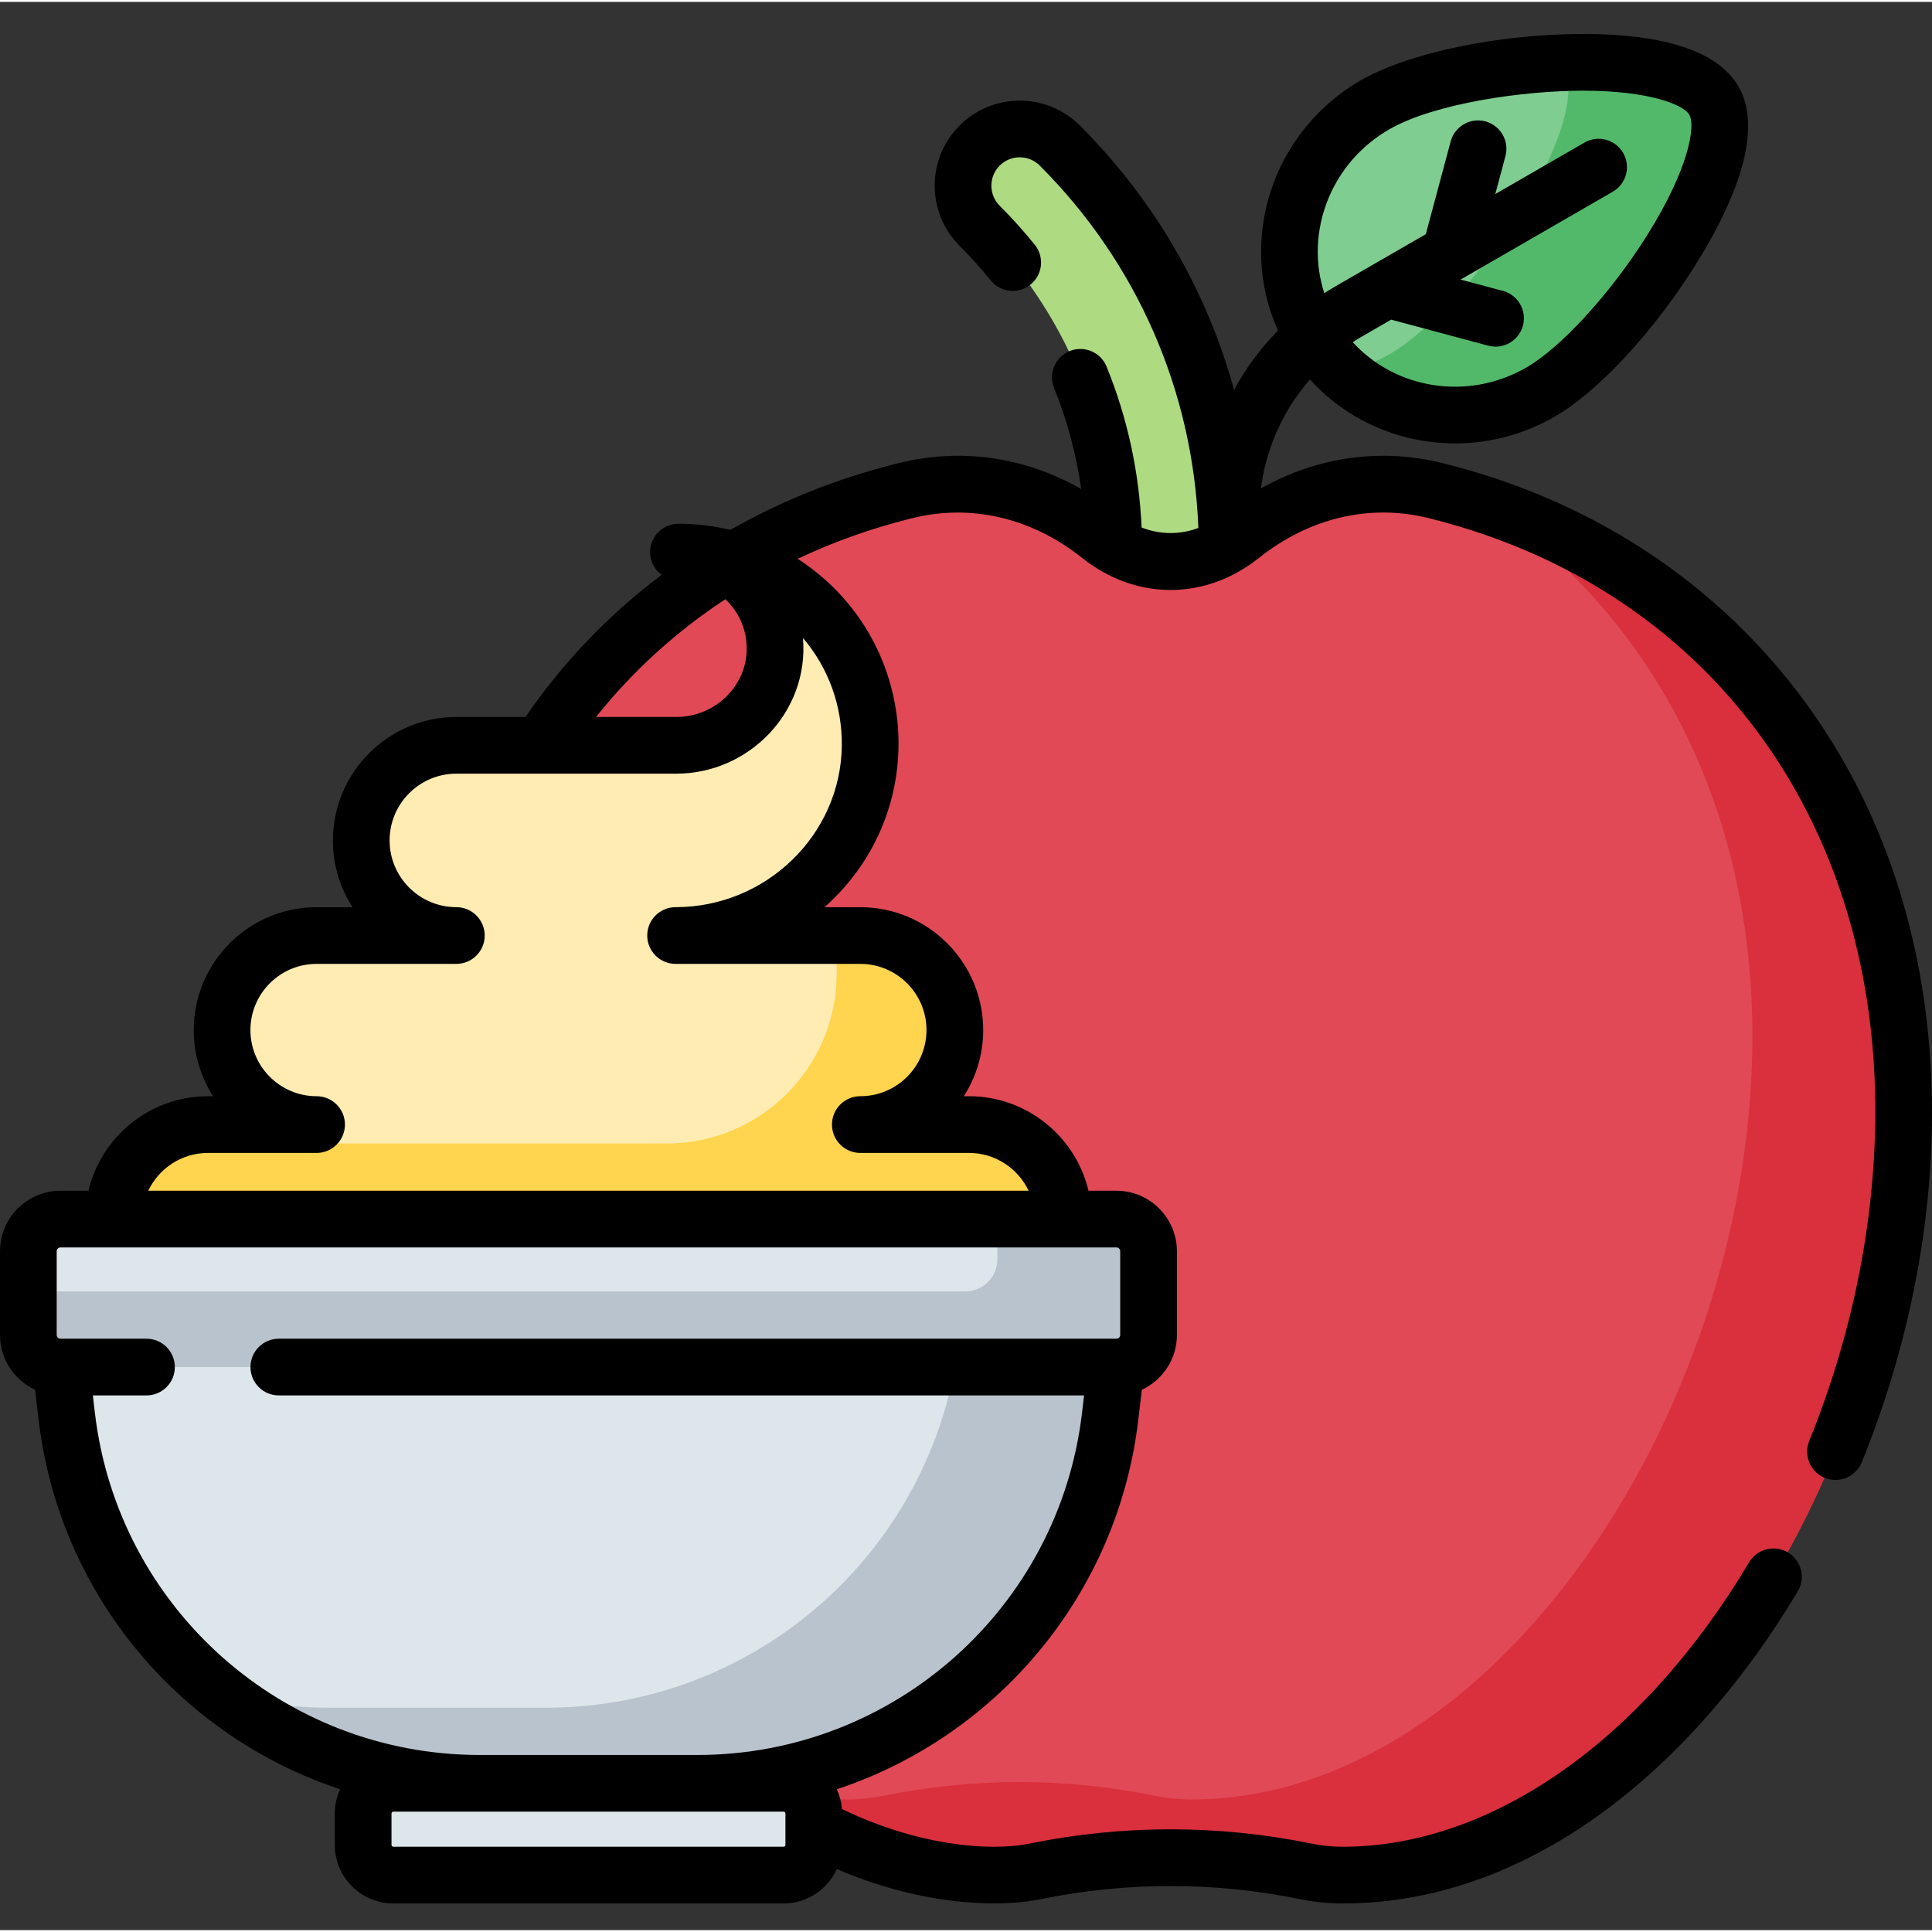
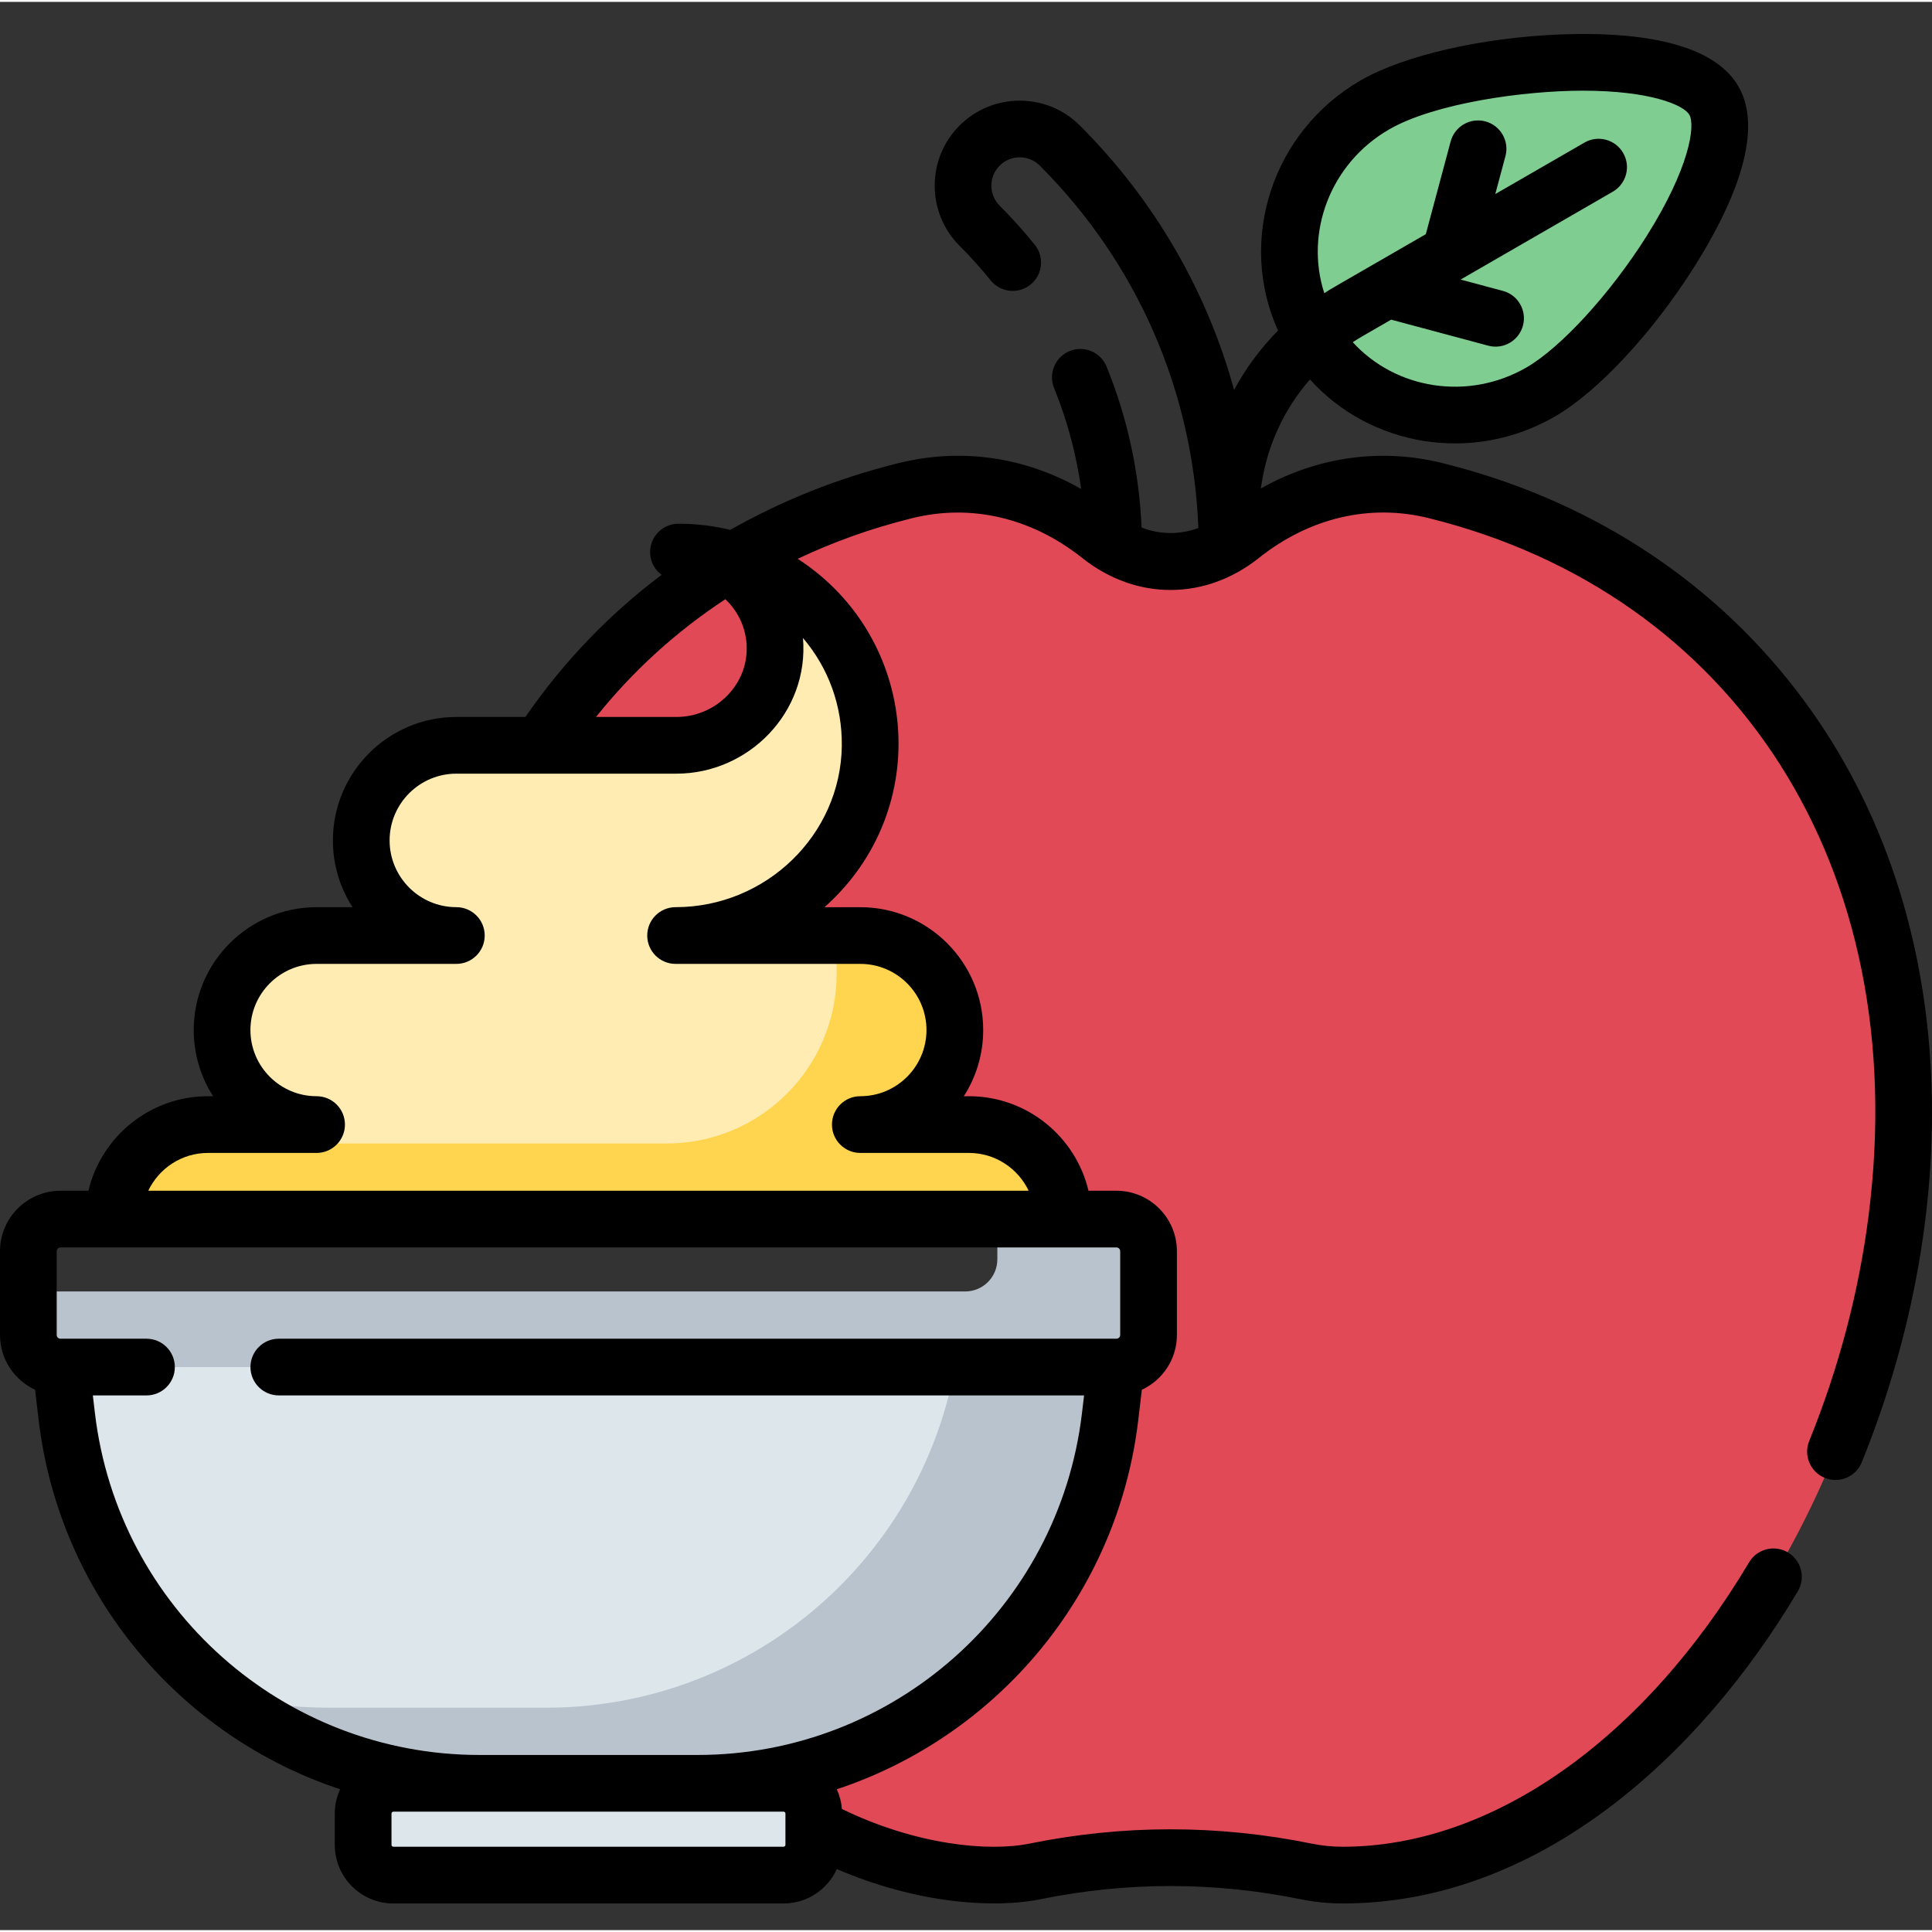
<svg xmlns="http://www.w3.org/2000/svg" height="511pt" viewBox="0 -8 512 511" width="511pt">
  <rect x="0" y="-8" width="512" height="511" fill="#333333" stroke="none" />
-   <path d="m295.867 353.789h-279.84c-4.699 0-8.512-3.812-8.512-8.516v-22.188c0-4.699 3.812-8.512 8.512-8.512h279.84c4.703 0 8.516 3.812 8.516 8.512v22.188c0 4.703-3.812 8.516-8.516 8.516zm0 0" fill="#dce6eb" />
  <path d="m295.867 314.574h-31.562v10.66c0 4.703-3.812 8.516-8.512 8.516h-248.277v11.523c0 4.703 3.809 8.516 8.512 8.516h279.84c4.703 0 8.516-3.812 8.516-8.516v-22.188c0-4.699-3.812-8.512-8.516-8.512zm0 0" fill="#b9c3cd" />
  <path d="m207.652 488.422h-103.41c-4.422 0-8.008-3.586-8.008-8.008v-8.305c0-4.426 3.586-8.012 8.008-8.012h103.41c4.422 0 8.008 3.586 8.008 8.012v8.305c0 4.422-3.582 8.008-8.008 8.008zm0 0" fill="#dce6eb" />
  <path d="m184.812 464.098h-57.727c-55.832 0-102.828-41.77-109.387-97.211l-1.547-13.098h279.594l-1.551 13.098c-6.555 55.441-53.555 97.211-109.383 97.211zm0 0" fill="#dce6eb" />
  <path d="m253.07 353.789c-9.492 51.949-54.863 90.27-108.336 90.27h-57.727c-9.707 0-19.141-1.266-28.148-3.641 18.848 14.879 42.605 23.68 68.227 23.68h57.727c55.828 0 102.828-41.77 109.383-97.211l1.551-13.098zm0 0" fill="#b9c3cd" />
  <path d="m281.836 314.574v-.004c0-13.832-11.215-25.047-25.051-25.047h-28.789c13.832 0 25.047-11.215 25.047-25.051 0-13.832-11.215-25.047-25.047-25.047h-48.961c27.926 0 51.203-22.215 51.566-50.137.367-28.371-22.52-51.484-50.809-51.484 14.383 0 25.996 11.855 25.598 26.324-.383 13.949-12.176 24.887-26.129 24.887h-58.324c-13.918 0-25.203 11.285-25.203 25.207 0 13.918 11.285 25.203 25.203 25.203h-37.035c-13.836 0-25.051 11.215-25.051 25.047 0 13.836 11.215 25.051 25.051 25.051h-28.793c-13.832 0-25.047 11.215-25.047 25.047v.004zm0 0" fill="#ffecb3" />
  <path d="m256.785 289.523h-28.789c13.832 0 25.047-11.215 25.047-25.051 0-13.832-11.215-25.047-25.047-25.047h-6.277v10.07c0 24.875-20.164 45.039-45.039 45.039h-136.602c-6.082 4.57-10.02 11.844-10.02 20.035v.004h251.773v-.004c.004-13.832-11.211-25.047-25.047-25.047zm0 0" fill="#ffd54f" />
-   <path d="m295.16 136.012c9.5 5.684 20.551 5.691 30.055.02-.297-40.031-16.012-77.617-44.348-105.953-5.867-5.871-15.383-5.871-21.254 0-5.867 5.867-5.867 15.383 0 21.254 22.656 22.652 35.246 52.688 35.547 84.68zm0 0" fill="#aedb81" />
  <path d="m408.293 95.383c-21.457 12.391-48.684 5.398-60.816-15.613-12.133-21.012-4.57-48.086 16.887-60.473 21.457-12.391 80.676-17.012 89.836-1.145 9.164 15.867-24.449 64.844-45.906 77.23zm0 0" fill="#7fcd91" />
-   <path d="m454.199 18.152c-4.562-7.902-21.539-10.719-40.082-10.031.004.004.004.008.008.012 9.16 15.871-24.453 64.844-45.91 77.23-3.934 2.273-8.062 3.887-12.258 4.891 13.863 12.488 34.984 15.148 52.336 5.129 21.457-12.387 55.07-61.363 45.906-77.23zm0 0" fill="#52b96a" />
  <path d="m143.242 189.016c12.75-19.543 29.504-35.707 49.289-47.816 7.883 4.527 13.129 13.129 12.859 22.93-.383 13.949-12.176 24.887-26.129 24.887zm237.262-67.488c-18.766-4.656-37 .367-51.578 11.957-11.43 9.09-26.02 9.09-37.449 0-14.578-11.59-32.812-16.613-51.578-11.957-16.34 4.059-31.566 10.285-45.363 18.457 21.074 6.383 36.367 26.078 36.066 49.305-.363 27.922-23.641 50.137-51.566 50.137h48.961c13.832 0 25.047 11.215 25.047 25.047 0 13.836-11.215 25.051-25.047 25.051h28.789c13.836 0 25.051 11.215 25.051 25.047v.004h14.031c4.703 0 8.516 3.812 8.516 8.512v22.188c0 4.703-3.812 8.516-8.516 8.516h-.121l-1.551 13.098c-6.07 51.34-46.824 90.953-97.152 96.531.297.23.594.453.895.68h9.715c4.422 0 8.008 3.586 8.008 8.012v3.422c15.371 8.242 31.84 12.891 48.906 12.891 3.301 0 6.539-.336 9.688-.977 23.77-4.848 48.129-4.848 71.895 0 3.152.641 6.387.977 9.688.977 73.246 0 135.559-85.582 146.797-173.703 12.699-99.535-41.07-173.07-122.129-193.191zm0 0" fill="#e04955" />
-   <path d="m394.891 125.762c49.094 33.758 77.23 93.961 67.668 168.918-11.242 88.121-73.555 173.703-146.797 173.703-3.301 0-6.535-.336-9.688-.977-23.77-4.848-48.129-4.848-71.895 0-3.152.641-6.387.977-9.688.977-3.383 0-6.742-.191-10.07-.547.781 1.234 1.242 2.699 1.242 4.27v3.426c15.367 8.238 31.84 12.887 48.902 12.887 3.301 0 6.539-.332 9.688-.977 23.77-4.844 48.129-4.844 71.895 0 3.152.645 6.391.977 9.691.977 73.242 0 135.555-85.578 146.797-173.703 11.93-93.516-34.82-164.078-107.746-188.953zm0 0" fill="#da2f3c" />
  <path d="m475.848 174.195c-23.008-29.75-55.348-50.484-93.52-59.957-15.844-3.953-32.754-1.977-48.199 6.711l.238-1.5c1.641-10.316 6.113-19.75 12.785-27.398 15.91 17.711 42.988 22.492 64.895 9.844 11.414-6.59 25.949-22.219 37.039-39.812 9.32-14.793 18.902-35.074 11.621-47.684-7.277-12.613-29.629-14.453-47.105-13.777-20.781.805-41.586 5.582-52.996 12.168-23.527 13.586-32.715 42.473-21.914 66.301-4.613 4.68-8.531 9.969-11.645 15.734-7.207-26.25-21.121-50.316-40.863-70.062-8.793-8.789-23.098-8.789-31.895.008-8.777 8.793-8.777 23.09.008 31.871 2.902 2.902 5.672 5.98 8.23 9.152 2.605 3.23 7.336 3.738 10.566 1.129 3.23-2.605 3.734-7.336 1.129-10.566-2.895-3.586-6.023-7.066-9.301-10.344-2.926-2.926-2.926-7.691 0-10.621 2.934-2.934 7.703-2.934 10.633 0 25.719 25.719 40.594 59.609 42.027 96.027-4.922 1.836-10.133 1.789-15.043-.121-.66-14.77-3.77-29.09-9.277-42.633-1.562-3.844-5.945-5.695-9.793-4.133-3.844 1.566-5.691 5.949-4.129 9.793 3.496 8.594 5.895 17.551 7.184 26.758-14.992-8.52-31.828-10.965-48.438-6.844-16.707 4.16-31.121 10.086-44.551 17.68-4.445-1.066-9.047-1.629-13.738-1.629-4.152 0-7.516 3.367-7.516 7.516 0 2.477 1.199 4.664 3.047 6.031-14.012 10.555-26.105 23.164-36.086 37.668h-18.301c-18.039 0-32.719 14.676-32.719 32.719 0 6.512 1.914 12.586 5.207 17.691h-9.527c-17.953 0-32.562 14.605-32.562 32.562 0 6.449 1.887 12.469 5.133 17.531h-1.359c-15.371 0-28.277 10.707-31.68 25.051h-7.402c-8.84 0-16.031 7.191-16.031 16.027v22.188c0 6.434 3.816 11.973 9.293 14.523l.945 7.973c5.488 46.422 37.562 83.887 79.895 97.902-.898 1.965-1.414 4.137-1.414 6.438v8.305c0 8.559 6.965 15.523 15.523 15.523h103.41c6.273 0 11.672-3.746 14.121-9.113 20.875 9.004 41.309 10.562 53.984 7.984 22.852-4.66 46.031-4.66 68.895 0 3.656.746 7.422 1.125 11.188 1.125 51.539 0 94.273-38.496 120.594-82.723 2.125-3.562.953-8.176-2.609-10.301-3.566-2.121-8.18-.949-10.301 2.617-28.094 47.199-68.352 75.379-107.684 75.379-2.762 0-5.516-.277-8.184-.82-24.859-5.07-50.055-5.07-74.898-.004-10.766 2.188-30.035.371-49.645-9.188-.145-1.852-.613-3.609-1.352-5.223 42.332-14.012 74.406-51.48 79.898-97.902l.941-7.969c5.477-2.551 9.293-8.094 9.293-14.527v-22.184c0-8.84-7.191-16.031-16.027-16.031h-7.402c-3.402-14.344-16.309-25.051-31.68-25.051h-1.363c3.25-5.062 5.137-11.082 5.137-17.531 0-17.957-14.609-32.562-32.562-32.562h-9.496c29.129-25.906 25.055-71.5-7.105-92.328 9.219-4.344 18.891-7.918 30.316-10.762 15.641-3.879 31.652-.137 45.09 10.539 14.215 11.312 32.59 11.312 46.805.004 13.434-10.676 29.445-14.449 45.094-10.543 80.684 20.02 128.352 92.07 116.48 184.941-2.578 20.184-7.871 40.234-15.719 59.605-1.562 3.848.293 8.227 4.141 9.789 3.863 1.566 8.234-.316 9.785-4.141 27.352-67.465 27.008-147.211-17.539-204.824zm-107.727-148.391c12.117-7 35.891-10.273 51.328-10.273 17.785 0 26.734 3.762 28.242 6.379 1.652 2.863.043 14.125-11.32 32.16-9.582 15.203-22.672 29.516-31.836 34.809-15.52 8.961-34.703 5.746-46.039-6.695 1.719-1.121 2.094-1.309 10.176-5.973l25.723 6.895c4.016 1.074 8.129-1.309 9.203-5.312 1.074-4.012-1.305-8.129-5.312-9.203l-11.207-3.004 40.328-23.281c3.594-2.078 4.824-6.672 2.75-10.266s-6.672-4.828-10.266-2.75l-23.629 13.641 2.695-10.055c1.074-4.008-1.305-8.129-5.312-9.203-4.012-1.078-8.133 1.305-9.207 5.312l-6.582 24.574c-27.43 15.836-24.641 14.188-26.906 15.633-5.211-16.082 1.598-34.398 17.172-43.387zm-175.891 124.492c3.977 3.781 5.785 8.68 5.648 13.625-.266 9.695-8.617 17.582-18.617 17.582h-21.309c9.68-12.121 21.156-22.574 34.277-31.207zm15.422 321.316c.273 0 .496.223.496.492v8.309c0 .27-.223.492-.496.492h-103.41c-.27 0-.492-.223-.492-.492v-8.309c0-.27.223-.492.492-.492zm89.215-148.527v22.188c0 .551-.449 1-1 1h-221.98c-4.148 0-7.512 3.363-7.512 7.516 0 4.148 3.363 7.512 7.512 7.512h213.402l-.555 4.703c-6.109 51.641-49.926 90.582-101.922 90.582h-57.727c-52 0-95.816-38.941-101.926-90.582l-.555-4.703h14.215c4.152 0 7.516-3.363 7.516-7.512 0-4.152-3.363-7.516-7.516-7.516h-22.793c-.551 0-1-.449-1-1v-22.188c0-.551.449-1 1-1h279.84c.551.004 1 .449 1 1zm-73.781-133.895c-.305 23.555-20.066 42.719-44.051 42.719-4.148 0-7.512 3.367-7.512 7.516 0 4.148 3.363 7.516 7.512 7.516h48.961c9.668 0 17.531 7.863 17.531 17.531 0 9.672-7.863 17.535-17.531 17.535-4.152 0-7.516 3.363-7.516 7.516 0 4.148 3.363 7.516 7.516 7.516h28.789c6.977 0 13 4.105 15.82 10.02h-233.316c2.82-5.914 8.844-10.02 15.82-10.02h28.793c4.148 0 7.512-3.367 7.512-7.516 0-4.152-3.363-7.516-7.512-7.516-9.672 0-17.535-7.863-17.535-17.535 0-9.668 7.863-17.531 17.535-17.531h37.035c4.152 0 7.516-3.367 7.516-7.516 0-4.148-3.363-7.516-7.516-7.516-9.75 0-17.688-7.934-17.688-17.688s7.938-17.691 17.688-17.691h58.324c19.117 0 35.188-16.25 33.539-35.945 6.793 7.973 10.422 18.012 10.285 28.605zm0 0" />
</svg>